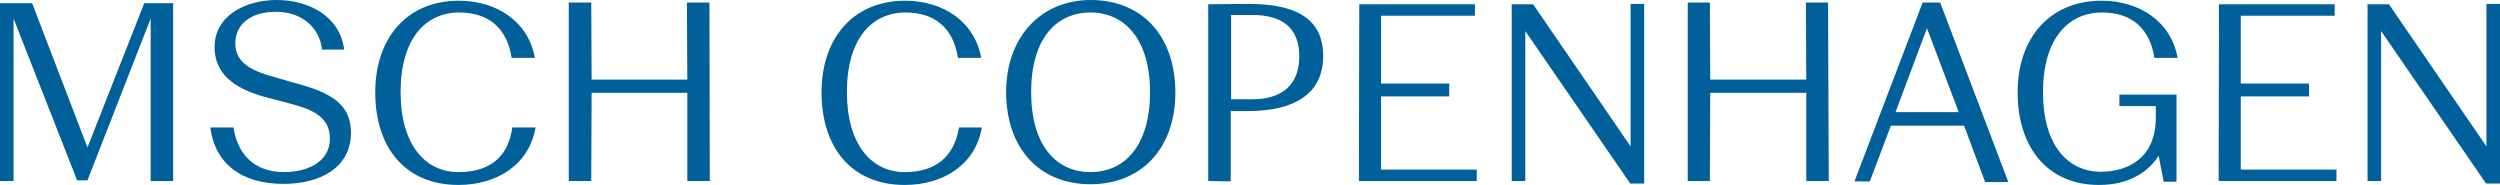
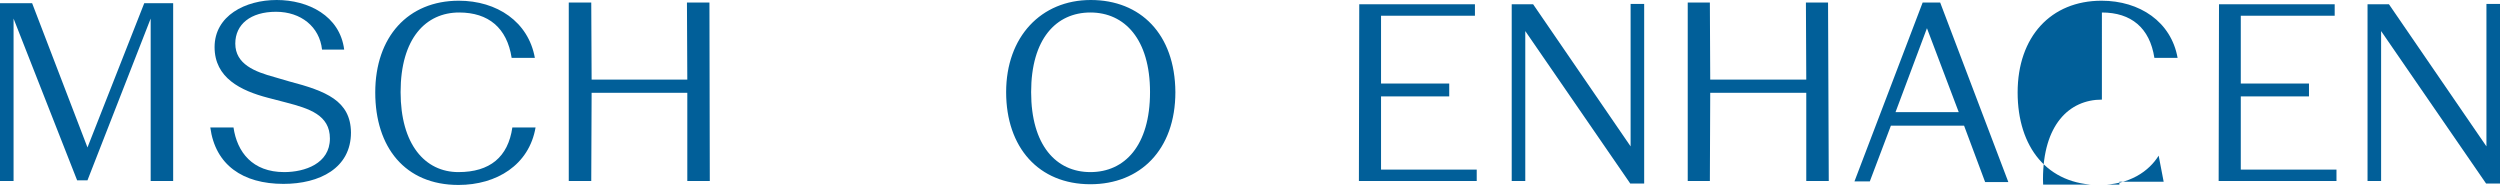
<svg xmlns="http://www.w3.org/2000/svg" id="Layer_1" viewBox="0 0 700.2 51.7">
  <defs>
    <style> .st0 { fill: #015f99; } </style>
  </defs>
  <g>
    <path class="st0" d="M305.4,48.2c-9.6,0-16.6-7.5-16.6-22.4s7-22.3,16.6-22.3,16.7,7.5,16.7,22.3c0,15-7.1,22.4-16.7,22.4M305.5,0C291.6,0,281.8,10.3,281.8,25.8s9.1,25.8,23.6,25.8c13.9,0,23.8-9.6,23.8-25.8C329.1,9.5,319.4,0,305.5,0" />
-     <path class="st0" d="M253.4,48.2c-9.4,0-16.2-7.8-16.2-22.4,0-15.1,7.1-22.3,16.4-22.3,8.2,0,13.4,4.3,14.7,12.7h6.5c-1.8-10.1-10.6-16-21.3-16-14.2,0-23.4,10.1-23.4,25.7,0,15.3,8.3,25.9,23.3,25.9,10.7,0,19.8-5.6,21.6-16.1h-6.4c-1.4,8.3-6.6,12.5-15.2,12.5" />
    <path class="st0" d="M128.4,48.2c-9.4,0-16.2-7.8-16.2-22.4,0-15.1,7.1-22.3,16.4-22.3,8.2,0,13.4,4.3,14.7,12.7h6.5C148,6.1,139.2.2,128.5.2c-14.2,0-23.4,10.1-23.4,25.7,0,15.3,8.3,25.9,23.3,25.9,10.7,0,19.8-5.6,21.6-16.1h-6.5c-1.2,8.3-6.3,12.5-15.1,12.5" />
    <path class="st0" d="M81,22.8l-4.1-1.2c-5.5-1.5-11-3.6-11-9.4,0-5.4,4.3-8.9,11.4-8.9,7,0,12.2,4.2,12.9,10.6h6.2C95.2,4.4,86.3,0,77.5,0s-17.4,4.4-17.4,13.2c0,8.6,7.3,12.2,15,14.2l5,1.3c6.5,1.7,12.3,3.5,12.3,10.1,0,7-7,9.4-12.8,9.4-8.9,0-13.2-5.6-14.2-12.5h-6.5c1.4,10.5,9.1,15.8,20.5,15.8,10.1,0,18.9-4.4,18.9-14.4-.1-8.9-7-11.6-17.3-14.3" />
  </g>
  <polygon class="st0" points="40.4 .9 24.5 41.3 9 .9 0 .9 0 50.7 3.8 50.7 3.8 5.2 21.6 50.5 24.5 50.5 42.2 5.2 42.2 50.7 48.5 50.7 48.5 .9 40.4 .9" />
-   <path class="st0" d="M350.8,27.8h-6V4.2h6c8.2,0,13.1,3.5,13.1,11.6s-5,12-13.1,12M349.7,1.1c-3.3,0-11.3.1-11.3.1v49.5l6.3.1v-19.7h5c12.3,0,20.9-4.5,20.9-15.4,0-11.1-8.6-14.6-20.9-14.6" />
  <polygon class="st0" points="386.8 27 405.9 27 405.9 23.4 386.8 23.4 386.8 4.4 413.1 4.4 413.1 1.2 380.7 1.2 380.6 50.7 413.6 50.7 413.6 47.5 386.8 47.5 386.8 27" />
  <polygon class="st0" points="627.6 27 646.7 27 646.7 23.4 627.6 23.4 627.6 4.4 653.9 4.4 653.9 1.2 621.5 1.2 621.4 50.7 654.4 50.7 654.4 47.5 627.6 47.5 627.6 27" />
  <g>
    <path class="st0" d="M456.7,41L429.4,1.2h-6v49.5h3.8V8.7l29.4,42.7h3.9V1.1h-3.8l0,39.9h0Z" />
    <path class="st0" d="M696.4,1.1v39.9l-27.3-39.8h-6v49.5h3.8V8.7l29.4,42.7h3.9V1.1h-3.8Z" />
  </g>
  <polygon class="st0" points="505.8 .7 505.9 22.3 479 22.3 478.9 .7 472.7 .7 472.7 50.7 478.9 50.7 479 26 505.9 26 505.9 50.7 512.2 50.7 512 .7 505.8 .7" />
  <polygon class="st0" points="192.4 .7 192.5 22.3 165.7 22.3 165.6 .7 159.3 .7 159.3 50.7 165.6 50.7 165.7 26 192.5 26 192.5 50.7 198.8 50.7 198.7 .7 192.4 .7" />
  <path class="st0" d="M530.9,31.4l8.8-23.5,8.9,23.5h-17.7ZM538.5.7l-19.1,50.1h4.3l5.9-15.6h20.5l5.9,15.8h6.5L543.4.7h-4.9Z" />
-   <path class="st0" d="M588.7,3.5c8.2,0,13.4,4.3,14.7,12.7h6.5c-1.8-10.1-10.6-16-21.3-16-14.2,0-23.5,10.1-23.5,25.7,0,15.3,8.3,25.9,22.8,25.9,8.7,0,14-3.9,16.7-8.2l1.4,7.3h3.6v-24.4h-16v3.2h10.2v3.2c0,11.7-8.2,15.2-15.4,15.2-9.4,0-16.2-7.6-16.2-22.3,0-15.2,7.3-22.3,16.5-22.3" />
+   <path class="st0" d="M588.7,3.5c8.2,0,13.4,4.3,14.7,12.7h6.5c-1.8-10.1-10.6-16-21.3-16-14.2,0-23.5,10.1-23.5,25.7,0,15.3,8.3,25.9,22.8,25.9,8.7,0,14-3.9,16.7-8.2l1.4,7.3h3.6h-16v3.2h10.2v3.2c0,11.7-8.2,15.2-15.4,15.2-9.4,0-16.2-7.6-16.2-22.3,0-15.2,7.3-22.3,16.5-22.3" />
</svg>